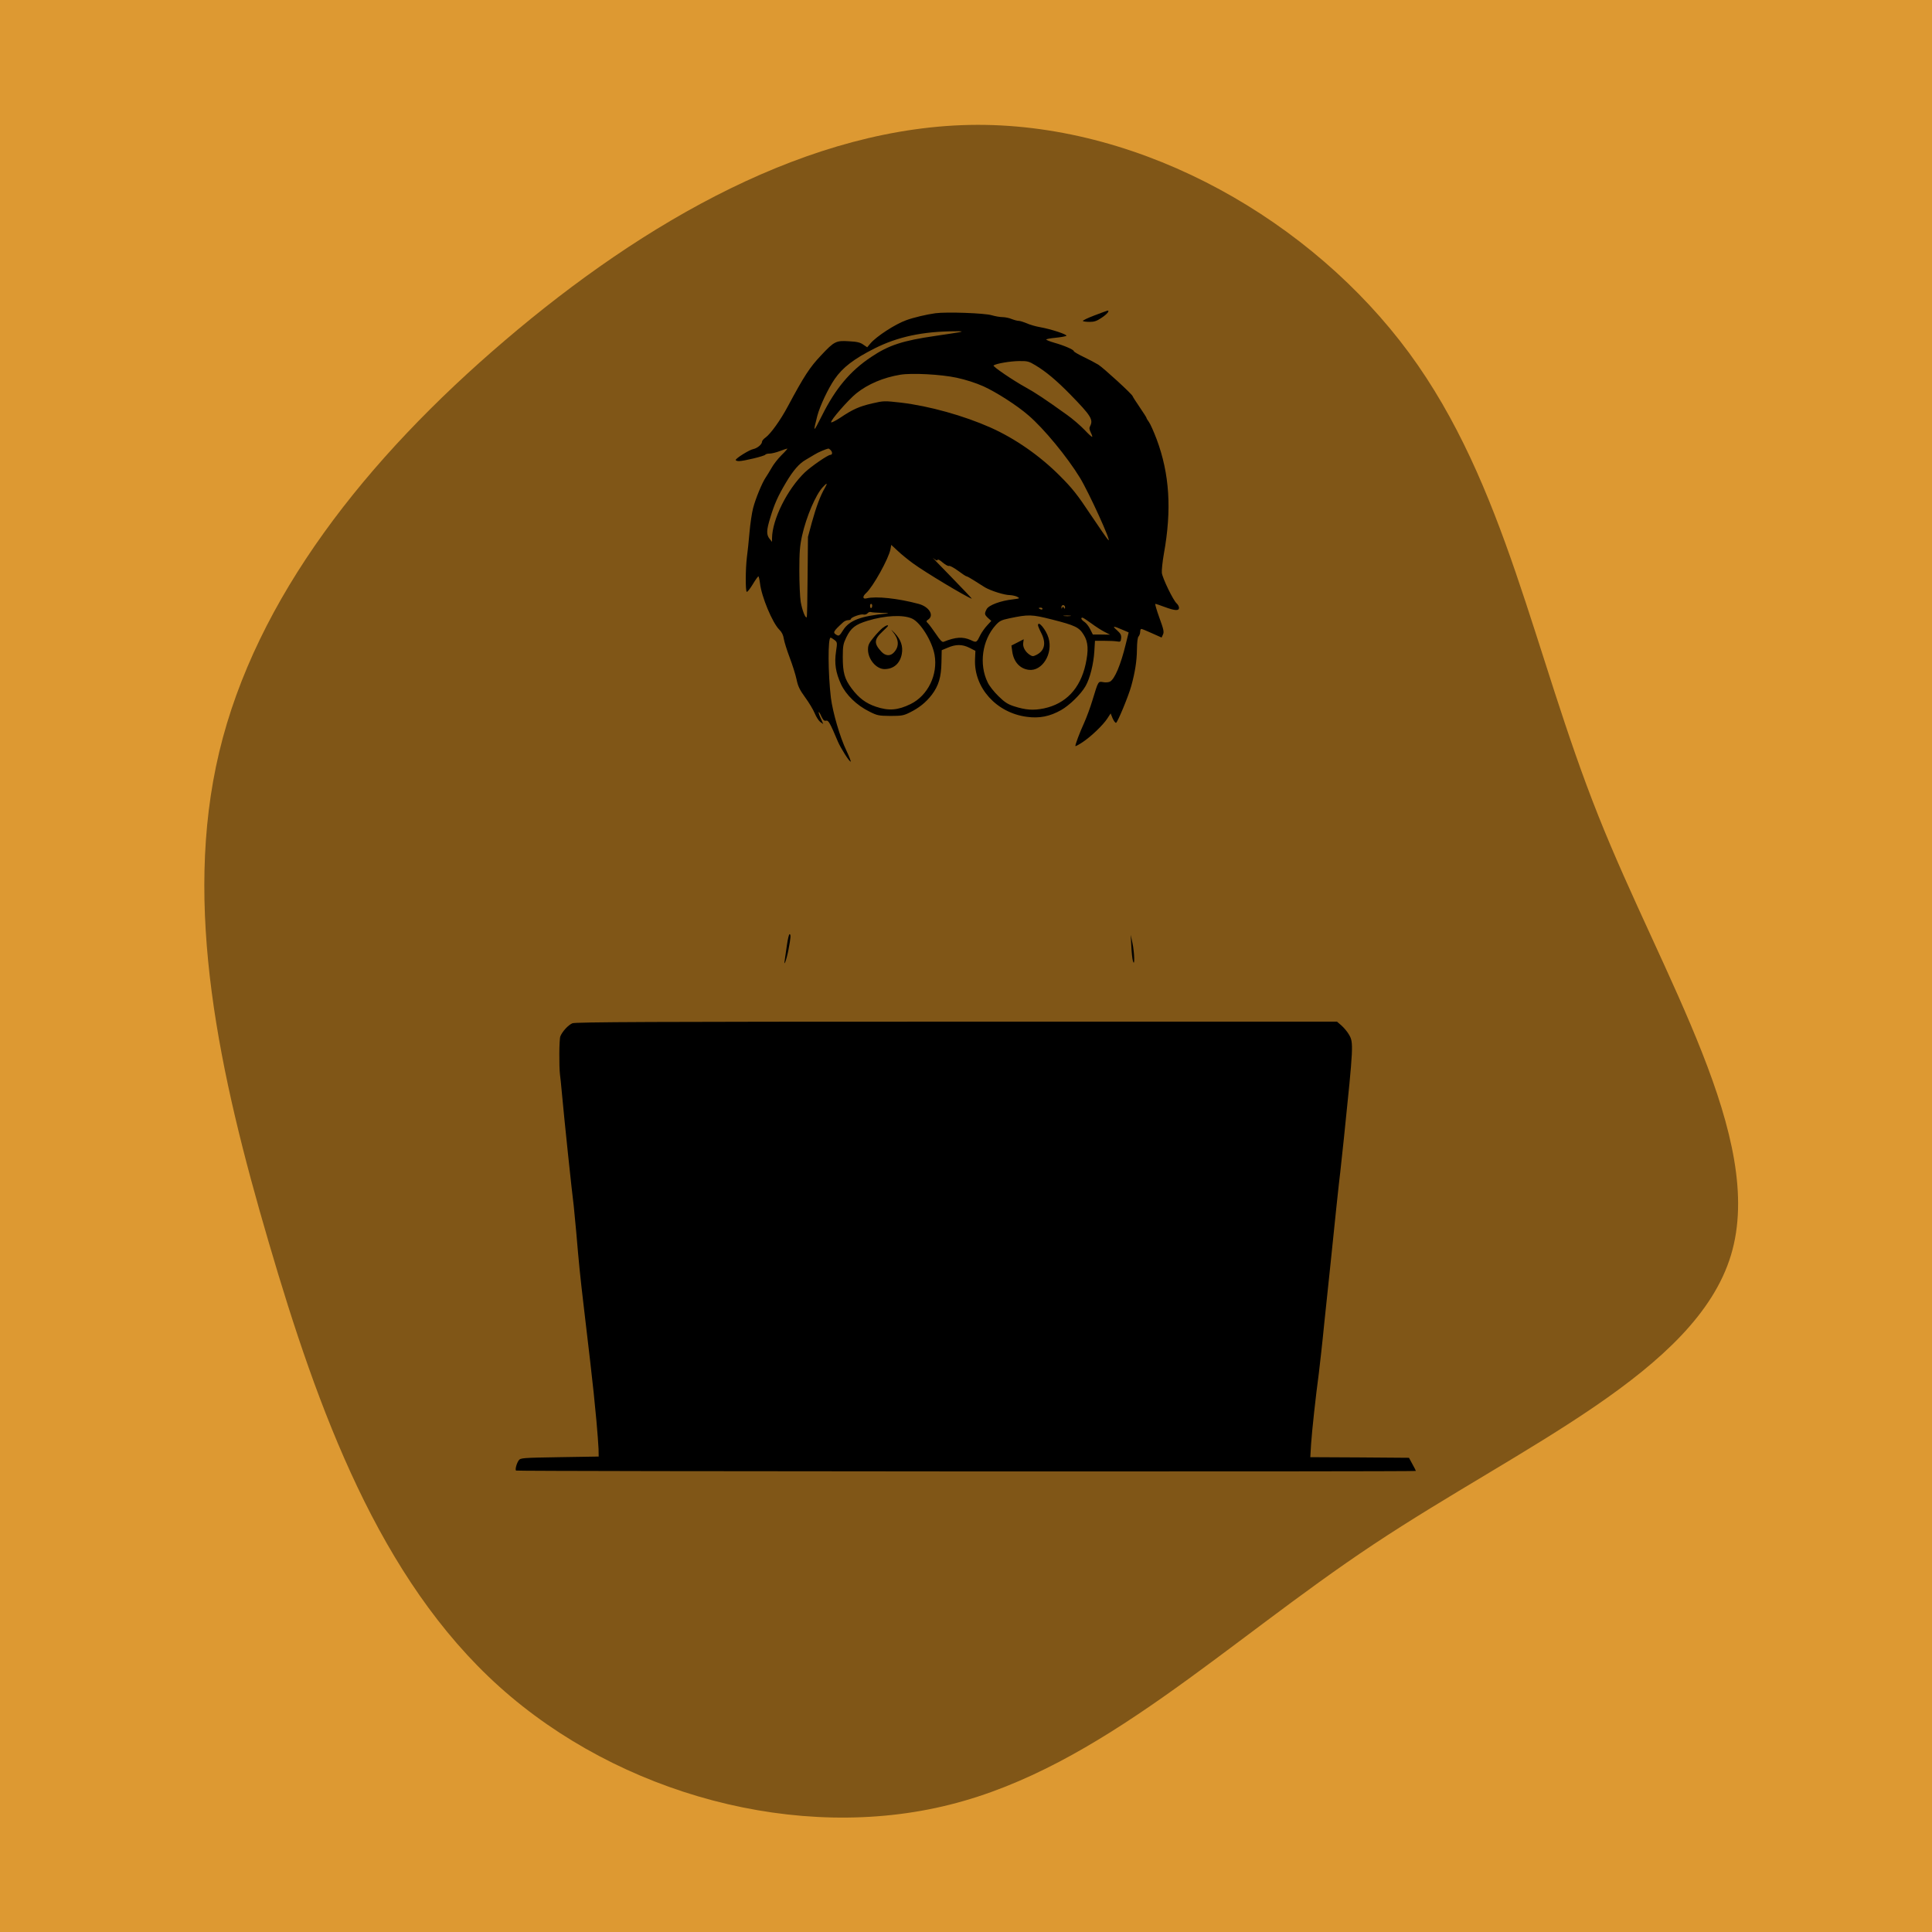
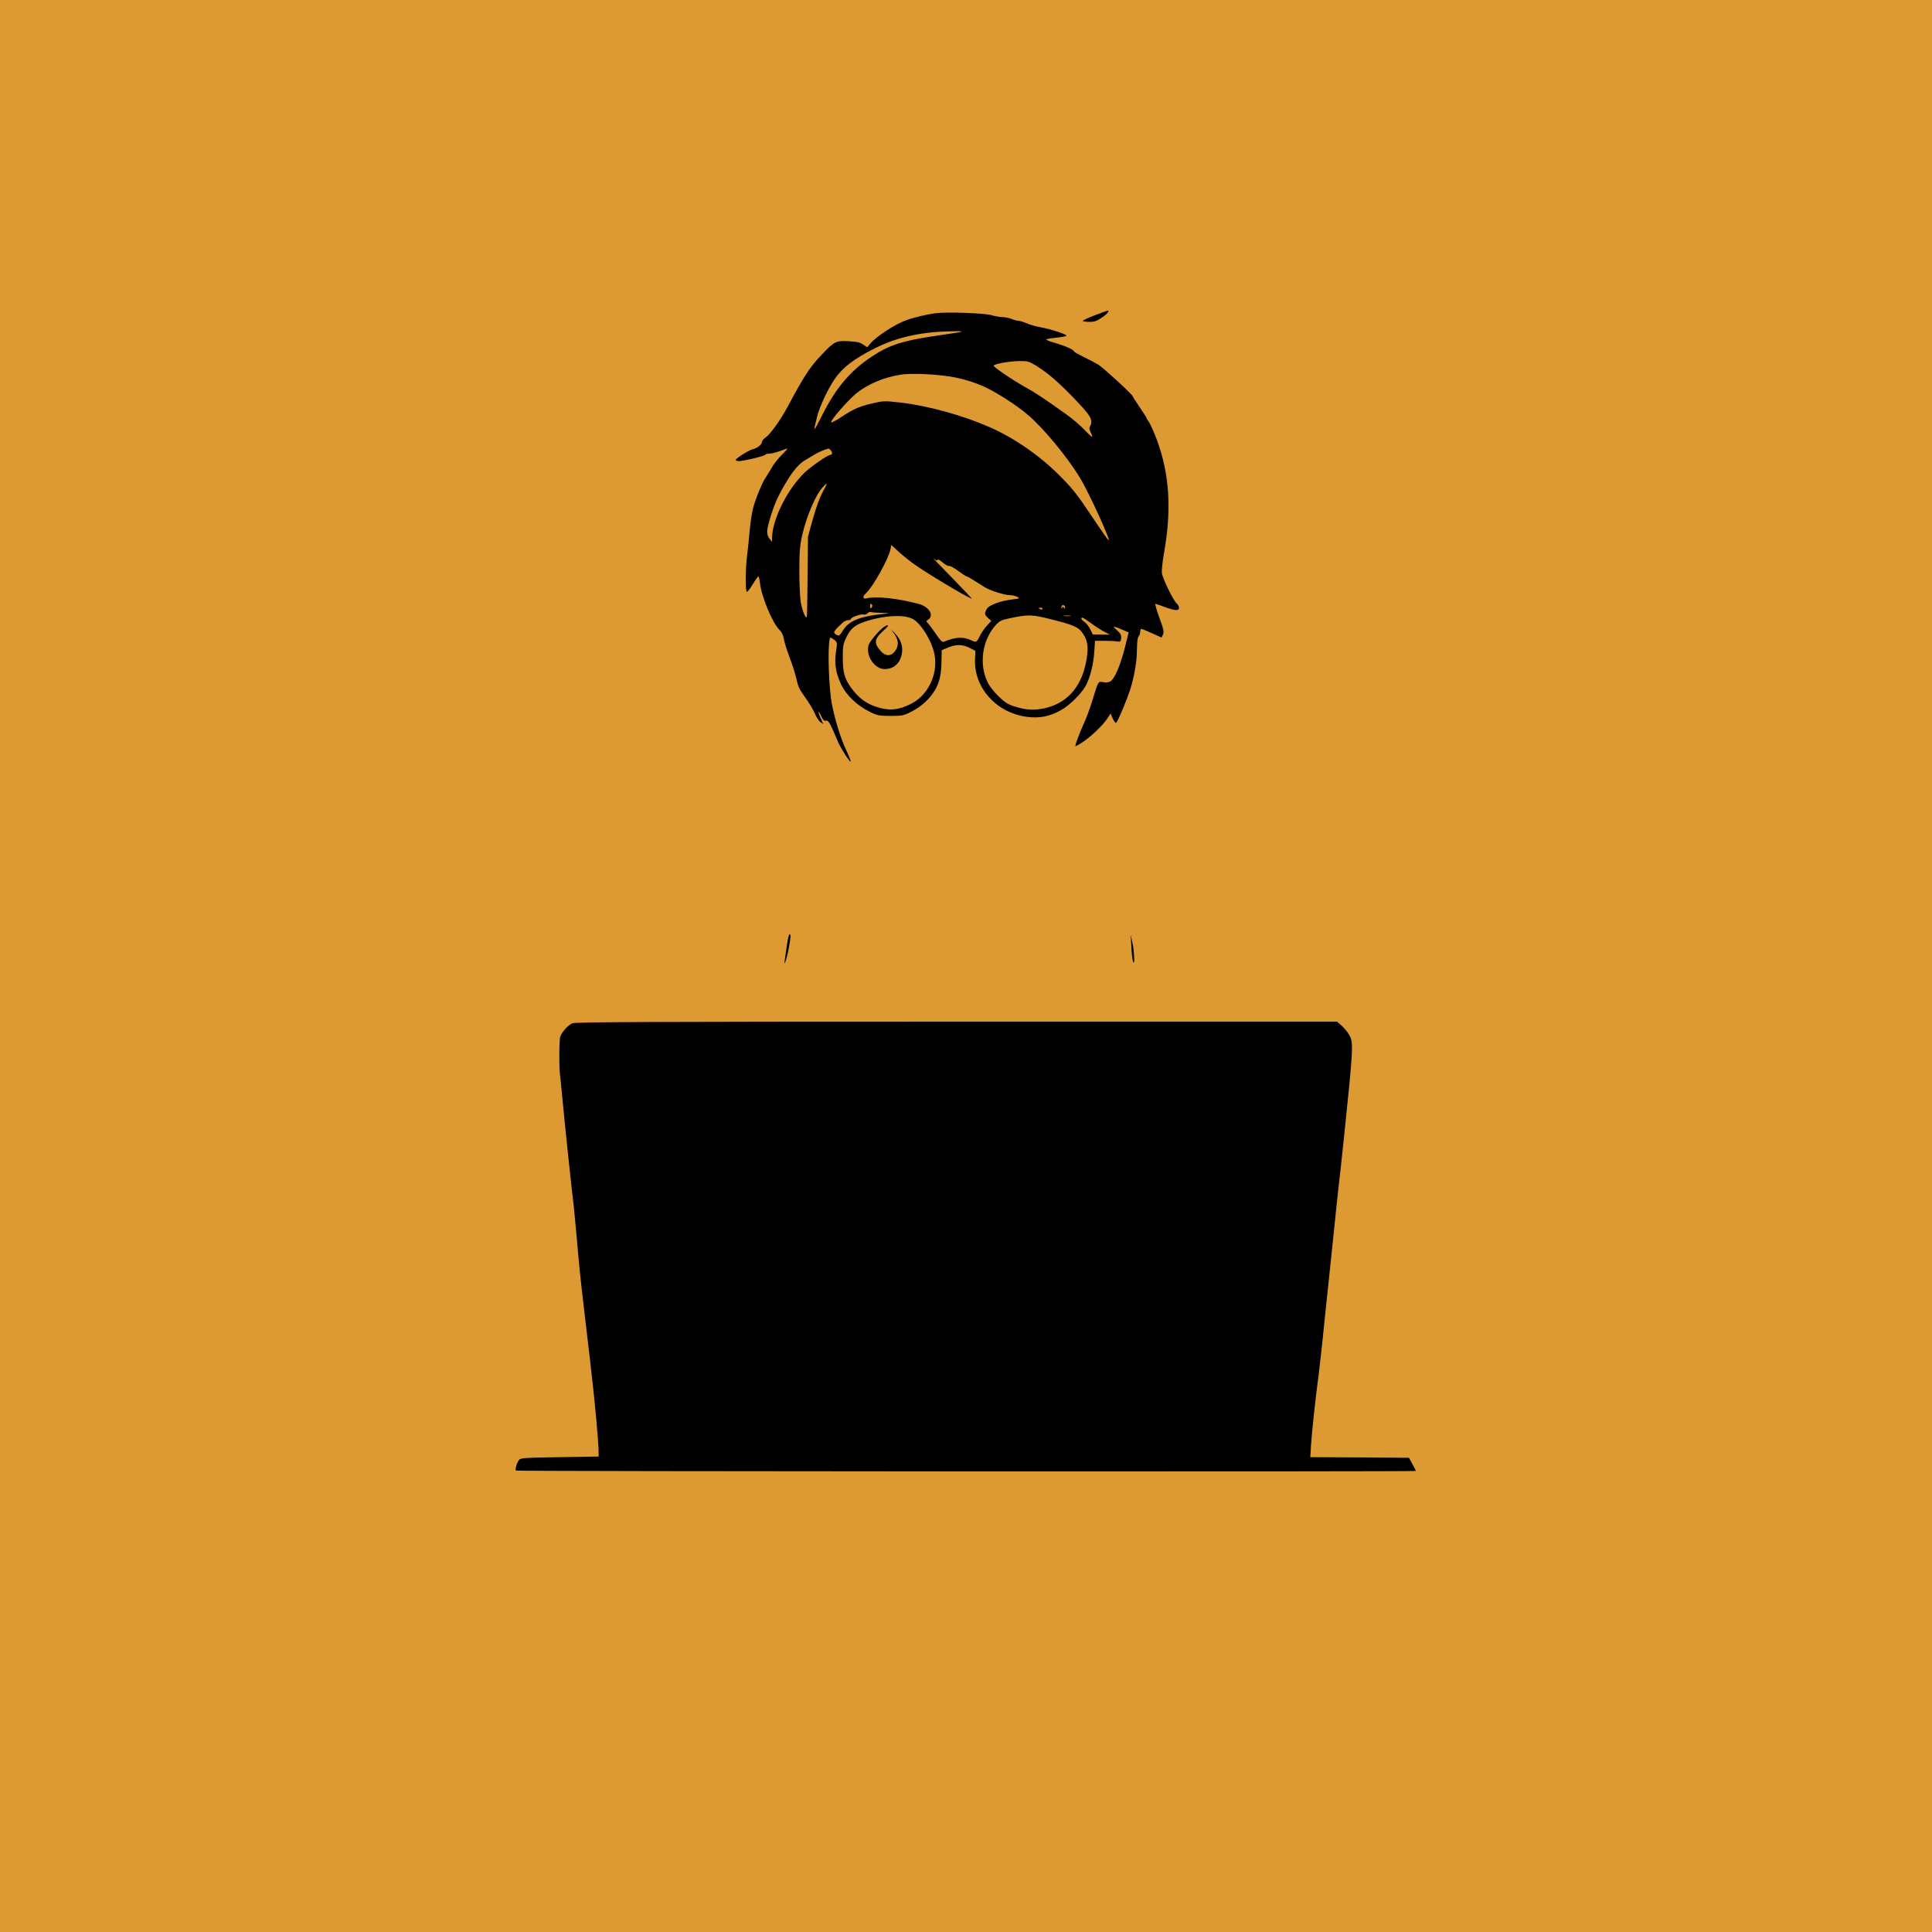
<svg xmlns="http://www.w3.org/2000/svg" xml:space="preserve" width="1080" height="1080" viewBox="0 0 1080 1080">
  <rect width="1024" height="1024" x="-512" y="-512" rx="0" ry="0" style="stroke:none;stroke-width:1;stroke-dasharray:none;stroke-linecap:butt;stroke-dashoffset:0;stroke-linejoin:miter;stroke-miterlimit:4;fill:#dd9932;fill-rule:nonzero;opacity:1" transform="matrix(1.07 0 0 1.07 542.92 542.92)" vector-effect="non-scaling-stroke" />
-   <path d="M225.5-342.4c50.7 68.9 64.8 156.2 98.8 241.6C358.2-15.5 412.1 68 393.7 129c-18.4 60.9-109 99.5-186.7 151.1-77.7 51.6-142.3 116.2-221.4 136-79.1 19.9-172.5-5.2-235.3-61.6-62.8-56.4-94.8-144.3-120.5-232.1-25.8-87.9-45.1-175.8-25.9-256.2 19.2-80.4 76.8-153.3 149.3-215.1C-174.4-410.7-87.2-461.3.1-461.5c87.3-.1 174.7 50.3 225.4 119.1" style="stroke:none;stroke-width:1;stroke-dasharray:none;stroke-linecap:butt;stroke-dashoffset:0;stroke-linejoin:miter;stroke-miterlimit:4;fill:#805617;fill-rule:nonzero;opacity:1" transform="matrix(1.07 0 0 1.07 546.365 563.592)" vector-effect="non-scaling-stroke" />
  <path d="M4785 9851c-72-10-174-34-234-56-89-32-237-129-285-185l-26-31-31 21c-23 17-50 24-113 27-104 7-119 0-223-111-92-97-136-165-268-411-57-107-136-217-176-246-16-11-29-27-29-34 0-21-37-52-70-59-32-6-140-74-140-87 0-5 12-9 26-9 38 0 203 40 210 51 3 5 18 9 34 9 17 0 53 9 82 20s56 20 60 20-17-24-46-52c-29-29-65-75-80-103-16-27-36-61-46-75-29-42-82-171-101-245-10-38-23-126-29-195s-15-159-21-200c-11-91-12-267-1-274 5-3 26 24 48 60 21 35 42 64 45 64s9-25 13-56c12-107 99-315 154-370 20-19 32-44 36-73 4-24 25-92 47-150s47-137 55-175c11-54 25-83 68-142 30-41 64-97 76-126s32-61 45-71l24-17-20 46c-12 25-19 48-16 50 2 2 12-13 21-35 14-29 22-37 37-34 19 5 31-15 95-167 23-53 90-160 102-160 4 0-11 39-34 88-51 105-109 305-124 422-23 194-25 481-2 480 4 0 18-9 30-18 23-18 24-20 13-93-14-94-3-167 40-261 40-85 125-168 226-218 63-32 75-34 168-35 90 0 106 3 156 28 73 36 128 80 175 141 55 73 75 142 77 258l2 98 48 20c65 28 116 28 174-1l47-24-3-71c-8-225 171-424 413-456 101-14 185 3 275 54 68 39 157 126 194 190 36 62 65 178 71 281l5 82h73c40 0 87-2 103-5 27-5 30-2 33 26 2 25-4 37-34 64-41 36-31 36 52 0l42-18-23-93c-40-165-88-279-126-300-12-6-36-8-55-4-40 7-38 10-85-144-17-57-47-138-66-180-37-81-75-182-70-187 2-2 28 12 58 32 66 44 162 135 197 189l26 40 15-37c9-21 21-38 28-38 11 0 100 214 122 295 30 109 44 199 45 287 1 63 5 101 14 109 6 7 12 23 12 36s4 23 9 23c6 0 44-16 86-35l76-34 11 24c10 21 5 42-29 135-22 61-36 110-32 110 5 0 38-11 75-25 81-30 114-32 114-7 0 11-8 26-19 36-28 25-112 199-118 243-2 21 5 89 16 152 64 353 46 639-58 917-23 60-50 121-61 136s-20 30-20 34c0 3-25 42-55 86s-55 83-55 86c0 13-233 226-274 252-23 14-76 42-118 62-43 21-78 41-78 46 0 12-79 46-158 68-34 10-62 21-62 25s33 10 74 14c40 4 79 11 86 15 15 9-120 54-211 70-35 6-83 20-106 31-24 10-52 19-63 19s-37 7-57 15c-19 8-52 15-73 15-20 0-59 7-86 15-57 17-357 28-449 16zm190-152c-22-4-107-17-190-29-262-38-373-74-514-169-168-112-284-251-393-469-70-139-72-139-36 1 21 78 85 215 138 292 64 93 153 161 319 245 185 93 383 135 636 137 66 1 73-1 40-8zm609-264c85-51 169-122 277-232 167-171 186-202 159-254-8-14-6-27 5-50 9-17 14-33 12-35-3-3-31 23-63 57-33 34-94 87-138 118-171 123-256 179-327 218-107 59-271 171-260 177 24 16 134 34 202 35 69 1 80-2 133-34zm-630-99c74-16 152-41 215-69 101-46 266-151 358-231 123-105 310-332 412-499 72-118 256-522 227-498-8 7-71 98-142 204-106 160-148 212-244 308-160 161-358 299-555 387-214 95-489 172-715 199-133 15-138 15-229-6-104-24-156-47-257-115-38-25-71-41-72-36-6 16 136 178 201 231 92 74 217 127 352 149 91 15 323 3 449-24zm-1006-578c16-16 15-38-2-38-20 0-153-92-203-139-141-135-261-376-263-526v-30l-20 25c-26 33-25 68 6 168 33 110 62 174 125 280 58 98 107 154 159 183 19 11 50 29 69 41 28 18 94 46 112 48 3 0 10-5 17-12zm-47-304c-35-59-69-151-103-274l-31-115-3-318c-1-175-4-321-7-324-11-10-36 56-48 123-6 38-11 150-11 249 0 148 4 198 22 280 34 151 108 326 166 388 34 37 40 34 15-9zm704-600c92-68 420-265 470-283 5-2-69 77-165 175s-161 166-144 150c21-18 33-23 36-15 2 7 17 0 41-21 20-17 43-30 50-27 8 3 40-15 73-39 32-24 62-44 67-44s32-15 60-33c29-19 68-43 87-55 48-28 156-62 199-62 20-1 47-7 60-14 22-12 20-13-35-20-99-11-193-46-210-78-19-37-18-43 11-71l26-23-33-36c-18-19-42-53-53-74-32-65-32-65-78-43-64 28-120 25-217-14-11-5-28 13-60 61-25 36-53 75-63 85-18 18-18 19 2 33 47 34 4 102-79 124-164 44-340 63-415 44-32-8-34 15-4 42 55 49 181 276 195 351l6 34 52-48c28-27 83-71 121-99zm-325-338c0-23-16-27-17-5-1 10 2 19 8 19 5 0 9-6 9-14zm1540-13c0-14-2-15-9-4s-9 11-14 0c-4-10-6-9-6 4-1 9 6 17 14 17s15-8 15-17zm-180-13c0-5-7-7-15-4-8 4-15 8-15 10s7 4 15 4 15-4 15-10zm-1282-32c42 0 61-3 42-5-213-20-303-55-353-134-25-41-33-47-48-39-37 20-33 28 49 103 10 9 28 17 40 17s22 4 22 9c0 14 80 42 100 36 10-3 24 1 32 9 7 9 19 13 26 11 8-3 48-6 90-7zm241-46c67-31 159-179 179-289 28-158-53-325-191-393-102-50-175-56-278-21-80 27-136 69-193 145s-71 127-71 251c0 89 4 107 28 157 37 76 72 103 170 133 140 43 285 50 356 17zm1117-7c185-47 216-62 253-122 36-57 40-122 15-236-43-194-158-315-333-352-84-17-145-13-238 17-50 16-75 32-125 81-35 34-74 83-86 110-71 145-44 337 64 457 30 33 45 41 107 54 156 33 181 32 343-9zm147 28c-13-2-35-2-50 0-16 2-5 4 22 4 28 0 40-2 28-4zm167-59c35-26 82-56 106-68l43-22-69 1h-68l-21 42c-11 23-32 50-46 59-25 16-33 34-16 34 5 0 37-21 71-46z" style="stroke:none;stroke-width:1;stroke-dasharray:none;stroke-linecap:butt;stroke-dashoffset:0;stroke-linejoin:miter;stroke-miterlimit:4;fill:#000;fill-rule:nonzero;opacity:1" transform="matrix(.07 0 0 -.07 187.97 864.665)" vector-effect="non-scaling-stroke" />
  <path d="M4377 7359c-15-12-48-46-72-76-37-45-45-62-45-97 0-78 66-156 132-156 73 0 124 45 138 121 11 61-7 114-57 167-28 29-33 33-15 10 50-60 53-118 9-165-28-31-67-29-99 5-62 66-60 99 7 161 25 23 45 44 45 46 0 10-16 4-43-16z" style="stroke:none;stroke-width:1;stroke-dasharray:none;stroke-linecap:butt;stroke-dashoffset:0;stroke-linejoin:miter;stroke-miterlimit:4;fill:#000;fill-rule:nonzero;opacity:1" transform="matrix(.07 0 0 -.07 187.015 866.123)" vector-effect="non-scaling-stroke" />
-   <path d="M5590 7380c0-6 11-33 25-60 42-82 29-142-36-176-28-14-33-14-55 0-36 24-57 62-52 95l4 29-49-25-49-25 6-45c11-85 61-140 132-149 107-14 196 129 158 255-19 65-84 143-84 101z" style="stroke:none;stroke-width:1;stroke-dasharray:none;stroke-linecap:butt;stroke-dashoffset:0;stroke-linejoin:miter;stroke-miterlimit:4;fill:#000;fill-rule:nonzero;opacity:1" transform="matrix(.07 0 0 -.07 188.943 866.116)" vector-effect="non-scaling-stroke" />
  <path d="M6027 9791c-53-20-94-40-91-44 4-4 29-7 55-7 36 0 57 7 95 33 44 29 67 58 47 57-4-1-52-18-106-39z" style="stroke:none;stroke-width:1;stroke-dasharray:none;stroke-linecap:butt;stroke-dashoffset:0;stroke-linejoin:miter;stroke-miterlimit:4;fill:#000;fill-rule:nonzero;opacity:1" transform="matrix(.07 0 0 -.07 189.807 861.736)" vector-effect="non-scaling-stroke" />
  <path d="M3631 4883c-7-49-14-101-17-118-11-68 15 4 30 84 18 94 20 121 8 121-5 0-14-39-21-87z" style="stroke:none;stroke-width:1;stroke-dasharray:none;stroke-linecap:butt;stroke-dashoffset:0;stroke-linejoin:miter;stroke-miterlimit:4;fill:#000;fill-rule:nonzero;opacity:1" transform="matrix(.07 0 0 -.07 185.72 870.117)" vector-effect="non-scaling-stroke" />
  <path d="M6316 4875c2-49 8-103 13-120 16-52 12 70-4 145l-14 65 5-90z" style="stroke:none;stroke-width:1;stroke-dasharray:none;stroke-linecap:butt;stroke-dashoffset:0;stroke-linejoin:miter;stroke-miterlimit:4;fill:#000;fill-rule:nonzero;opacity:1" transform="matrix(.07 0 0 -.07 190.294 870.118)" vector-effect="non-scaling-stroke" />
  <path d="M1884 4315c-33-14-80-65-96-104-10-24-11-240-3-306 3-16 9-82 15-145 18-201 80-792 95-905 2-16 11-111 20-210 21-248 31-348 59-585 39-330 74-630 80-695 3-33 13-134 22-225 8-91 16-192 17-225l1-60-311-5c-297-5-313-6-327-25-17-23-31-74-22-82 7-7 7186-10 7186-3 0 3-13 28-28 55l-27 50-394 3-394 2 6 103c7 105 37 383 62 567 7 58 28 240 44 405 17 165 40 383 51 485s31 298 45 435c15 138 28 264 31 280 2 17 15 138 29 270 77 743 78 766 41 829-13 23-40 55-60 73l-36 31H4952c-2428 0-3044-3-3068-13z" style="stroke:none;stroke-width:1;stroke-dasharray:none;stroke-linecap:butt;stroke-dashoffset:0;stroke-linejoin:miter;stroke-miterlimit:4;fill:#000;fill-rule:nonzero;opacity:1" transform="matrix(.07 0 0 -.07 188.083 874.068)" vector-effect="non-scaling-stroke" />
</svg>